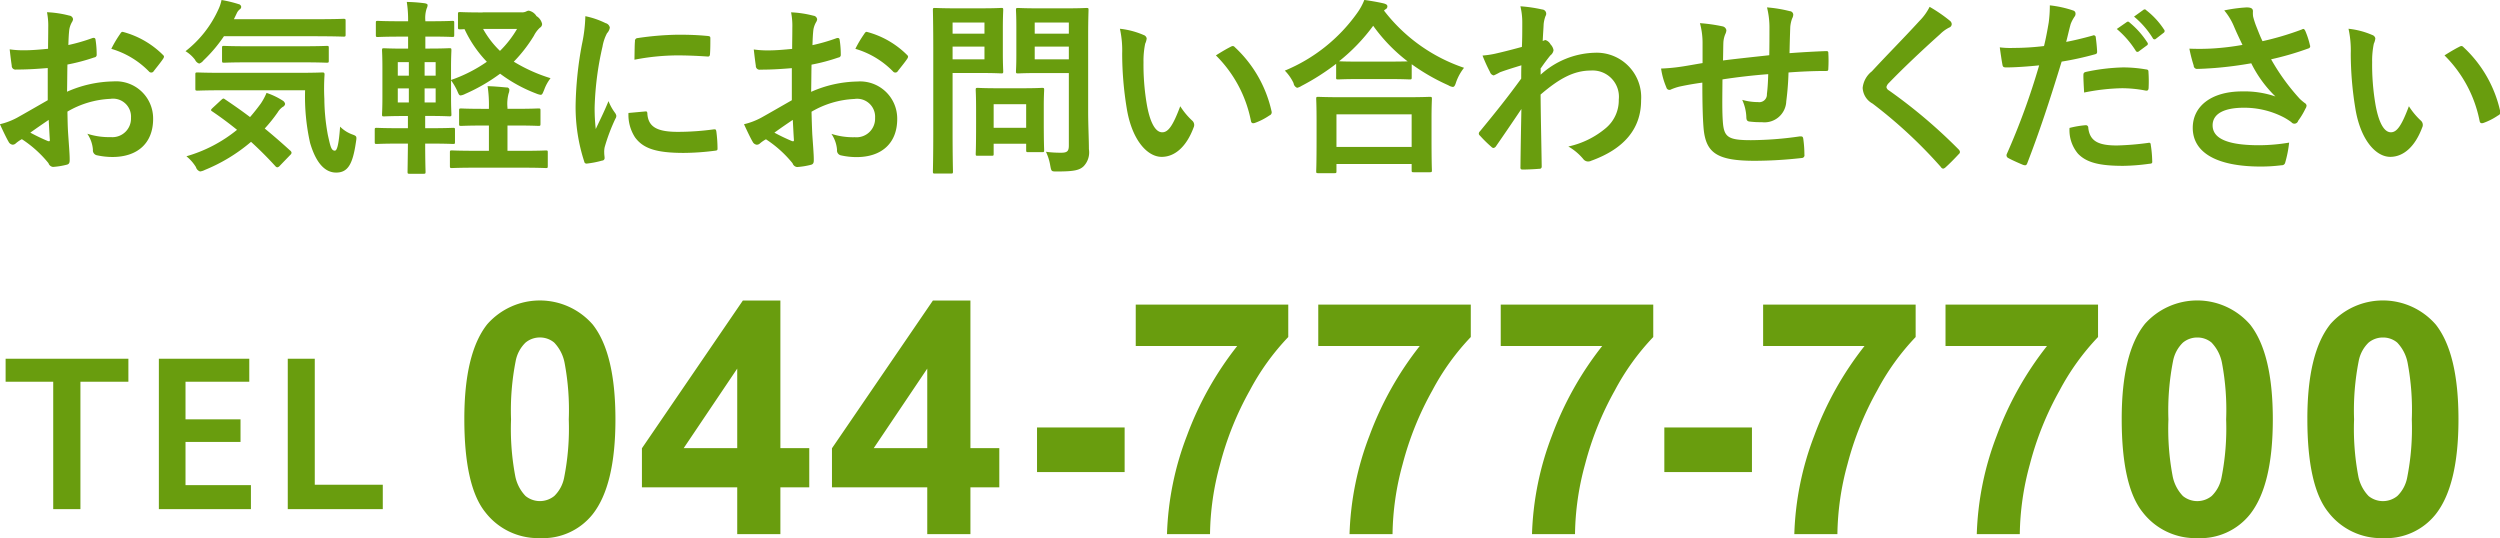
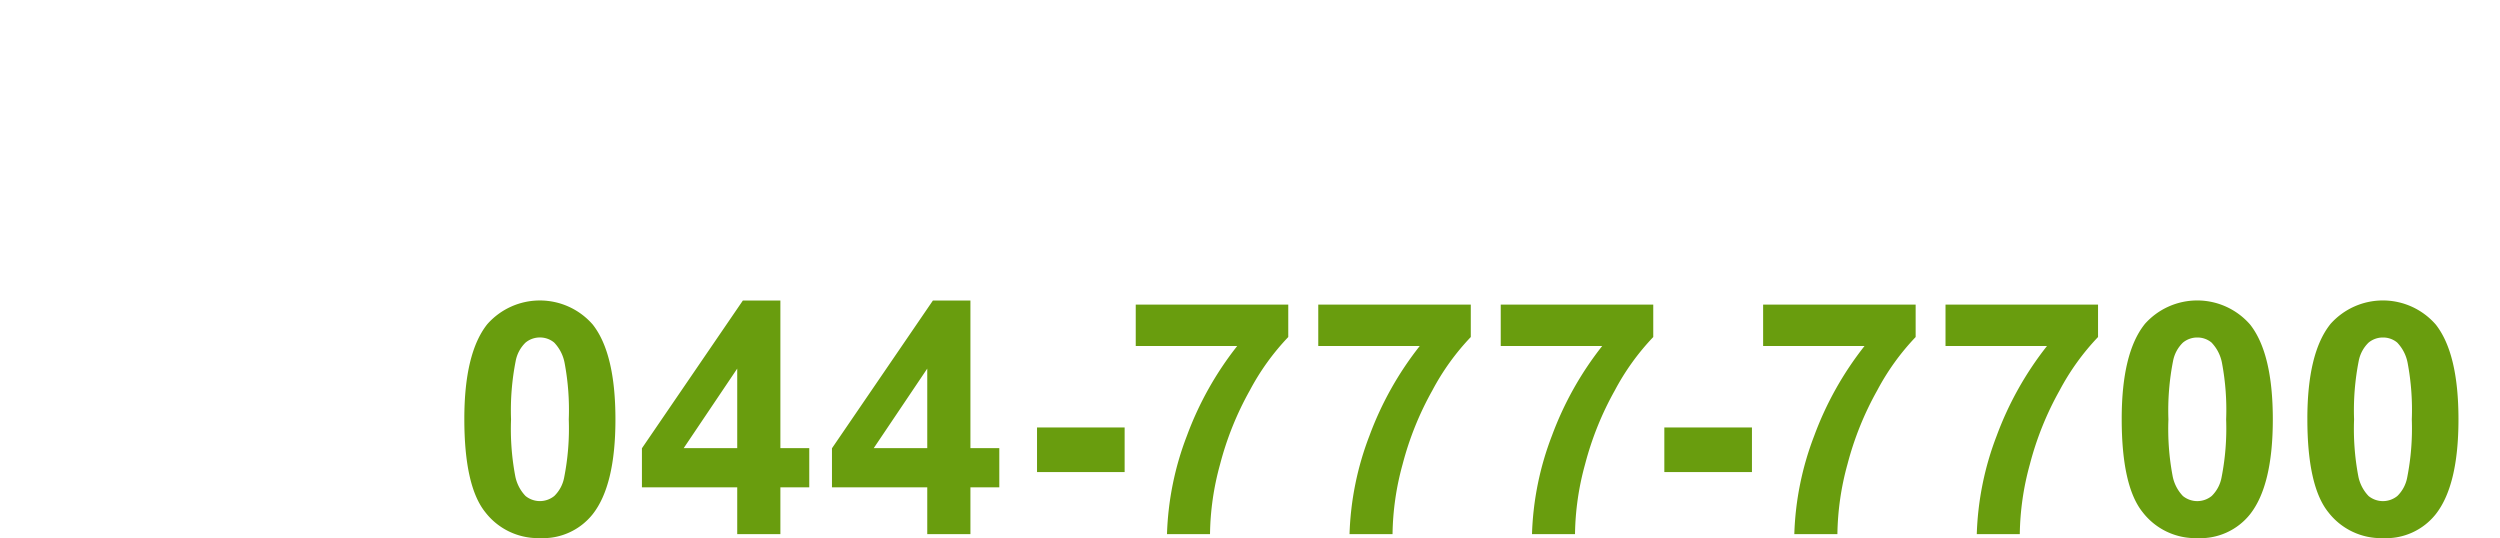
<svg xmlns="http://www.w3.org/2000/svg" id="common_hd_tel.svg" data-name="common/hd_tel.svg" width="199.969" height="43.031" viewBox="0 0 199.969 43.031">
  <defs>
    <style>
      .cls-1 {
        fill: #699d0e;
        fill-rule: evenodd;
      }
    </style>
  </defs>
  <path id="_044-777-7700" data-name="044-777-7700" class="cls-1" d="M784,56.879q-1.828,2.311-1.828,7.566,0,5.358,1.663,7.446a5.327,5.327,0,0,0,4.38,2.088,5.077,5.077,0,0,0,4.215-1.9q1.828-2.311,1.828-7.592T792.444,56.9A5.607,5.607,0,0,0,784,56.879h0Zm5.364,1.466a3.212,3.212,0,0,1,.831,1.638,20.239,20.239,0,0,1,.331,4.5,20.175,20.175,0,0,1-.369,4.646,2.764,2.764,0,0,1-.787,1.479,1.825,1.825,0,0,1-2.3.006,3.165,3.165,0,0,1-.832-1.631,20.251,20.251,0,0,1-.33-4.5,20.358,20.358,0,0,1,.369-4.659,2.766,2.766,0,0,1,.787-1.479,1.781,1.781,0,0,1,1.155-.413A1.76,1.76,0,0,1,789.365,58.345Zm18.088,15.317V69.917h2.31V66.781h-2.31V54.975h-3l-8.075,11.819v3.123H804v3.745h3.453Zm-7.732-6.881L804,60.421v6.36h-4.279Zm22.933,6.881V69.917h2.31V66.781h-2.31V54.975h-3l-8.075,11.819v3.123H819.2v3.745h3.453Zm-7.732-6.881,4.279-6.36v6.36h-4.279ZM834.988,68.7V65.131H827.98V68.7h7.008Zm9-10.08a26.231,26.231,0,0,0-4.018,7.173,23.909,23.909,0,0,0-1.594,7.871h3.441a21.887,21.887,0,0,1,.806-5.592,24.872,24.872,0,0,1,2.38-5.91,19.165,19.165,0,0,1,3.073-4.266V55.3h-12.2v3.313h8.113Zm14.6,0a26.231,26.231,0,0,0-4.018,7.173,23.907,23.907,0,0,0-1.593,7.871h3.44a21.887,21.887,0,0,1,.806-5.592,24.833,24.833,0,0,1,2.381-5.91,19.165,19.165,0,0,1,3.072-4.266V55.3h-12.2v3.313h8.112Zm14.595,0a26.231,26.231,0,0,0-4.018,7.173,23.907,23.907,0,0,0-1.593,7.871h3.44a21.931,21.931,0,0,1,.806-5.592,24.874,24.874,0,0,1,2.381-5.91,19.2,19.2,0,0,1,3.072-4.266V55.3h-12.2v3.313h8.112ZM885.165,68.7V65.131h-7.008V68.7h7.008Zm9-10.08a26.231,26.231,0,0,0-4.018,7.173,23.907,23.907,0,0,0-1.593,7.871H892a21.976,21.976,0,0,1,.806-5.592,24.874,24.874,0,0,1,2.381-5.91,19.2,19.2,0,0,1,3.072-4.266V55.3h-12.2v3.313h8.112Zm14.595,0a26.257,26.257,0,0,0-4.018,7.173,23.907,23.907,0,0,0-1.593,7.871h3.44a21.936,21.936,0,0,1,.807-5.592,24.83,24.83,0,0,1,2.38-5.91,19.2,19.2,0,0,1,3.072-4.266V55.3h-12.2v3.313h8.112Zm7.81-1.739q-1.829,2.311-1.828,7.566,0,5.358,1.663,7.446a5.325,5.325,0,0,0,4.38,2.088,5.08,5.08,0,0,0,4.215-1.9q1.827-2.311,1.828-7.592T925.013,56.9a5.606,5.606,0,0,0-8.442-.025h0Zm5.364,1.466a3.212,3.212,0,0,1,.831,1.638,20.257,20.257,0,0,1,.33,4.5,20.248,20.248,0,0,1-.368,4.646,2.771,2.771,0,0,1-.787,1.479,1.825,1.825,0,0,1-2.3.006,3.158,3.158,0,0,1-.832-1.631,20.251,20.251,0,0,1-.33-4.5,20.431,20.431,0,0,1,.368-4.659,2.773,2.773,0,0,1,.787-1.479,1.786,1.786,0,0,1,1.156-.413A1.761,1.761,0,0,1,921.935,58.345Zm9.486-1.466q-1.829,2.311-1.828,7.566,0,5.358,1.663,7.446a5.325,5.325,0,0,0,4.38,2.088,5.076,5.076,0,0,0,4.214-1.9q1.828-2.311,1.829-7.592T939.863,56.9a5.606,5.606,0,0,0-8.442-.025h0Zm5.364,1.466a3.212,3.212,0,0,1,.831,1.638,20.257,20.257,0,0,1,.33,4.5,20.248,20.248,0,0,1-.368,4.646,2.771,2.771,0,0,1-.787,1.479,1.825,1.825,0,0,1-2.3.006,3.158,3.158,0,0,1-.832-1.631,20.251,20.251,0,0,1-.33-4.5,20.431,20.431,0,0,1,.368-4.659,2.773,2.773,0,0,1,.787-1.479,1.786,1.786,0,0,1,1.156-.413A1.761,1.761,0,0,1,936.785,58.345Z" transform="translate(-745.031 -30.938)" />
-   <path id="TEL" class="cls-1" d="M751.464,71.662V61.471H755.3v-1.84H745.48v1.84h3.808V71.662h2.176Zm13.638,0v-1.92H759.87V66.287h4.4V64.479h-4.4V61.471h5.1v-1.84h-7.232V71.662h7.36Zm10.547,0V69.71h-5.44V59.631h-2.16V71.662h7.6Z" transform="translate(-745.031 -30.938)" />
-   <path id="お気軽にお問い合わせください" class="cls-1" d="M748.851,38.953c-1.1.63-1.8,1.035-2.445,1.395a5.539,5.539,0,0,1-1.38.525c0.225,0.495.525,1.125,0.69,1.4a0.421,0.421,0,0,0,.33.24A0.377,0.377,0,0,0,746.3,42.4a2.729,2.729,0,0,1,.48-0.33,9.222,9.222,0,0,1,2.13,1.92,0.428,0.428,0,0,0,.36.3,6.1,6.1,0,0,0,1.109-.18c0.255-.06.225-0.285,0.225-0.495,0-.345-0.075-1.29-0.12-1.95s-0.045-1.17-.06-1.8a7.421,7.421,0,0,1,3.435-1.02,1.438,1.438,0,0,1,1.65,1.515,1.489,1.489,0,0,1-1.62,1.545,5.6,5.6,0,0,1-1.875-.27,2.621,2.621,0,0,1,.45,1.275,0.4,0.4,0,0,0,.33.45,5.814,5.814,0,0,0,1.23.135c2.025,0,3.255-1.125,3.255-3.045a2.969,2.969,0,0,0-3.195-3,9.467,9.467,0,0,0-3.69.825c0.015-.72.015-1.455,0.03-2.175a15.264,15.264,0,0,0,2.145-.57,0.208,0.208,0,0,0,.195-0.24,7.539,7.539,0,0,0-.09-1.17c-0.015-.15-0.12-0.18-0.255-0.135a14.707,14.707,0,0,1-1.92.555c0.015-.48.03-0.855,0.075-1.245a1.835,1.835,0,0,1,.21-0.585,0.533,0.533,0,0,0,.09-0.24,0.333,0.333,0,0,0-.3-0.285,8.489,8.489,0,0,0-1.784-.27,5.546,5.546,0,0,1,.1,1.215c0,0.645-.015,1.215-0.015,1.71-0.63.06-1.275,0.12-1.9,0.12a7.676,7.676,0,0,1-1.17-.075c0.06,0.525.12,1.02,0.165,1.3a0.3,0.3,0,0,0,.36.315c1,0,1.77-.06,2.52-0.12v2.565Zm0.075,1.575c0.03,0.5.06,1.185,0.09,1.575,0.015,0.135-.03.15-0.15,0.12a15.253,15.253,0,0,1-1.41-.675C748,41.157,748.506,40.812,748.926,40.527Zm5.009-5.684a6.923,6.923,0,0,1,3.045,1.845,0.248,0.248,0,0,0,.3,0c0.225-.3.615-0.765,0.809-1.065a0.391,0.391,0,0,0,.061-0.15,0.236,0.236,0,0,0-.091-0.15,7.119,7.119,0,0,0-3.179-1.83c-0.105-.03-0.15.015-0.255,0.18A9.2,9.2,0,0,0,753.935,34.843Zm15.5,3.314a16.887,16.887,0,0,0,.4,4.215c0.5,1.694,1.245,2.369,2.085,2.369,0.929,0,1.319-.66,1.574-2.384,0.075-.48.09-0.525-0.225-0.645a2.652,2.652,0,0,1-1.034-.645c-0.105,1.425-.24,1.92-0.42,1.92-0.3,0-.36-0.375-0.555-1.23a16.262,16.262,0,0,1-.285-2.91,16.806,16.806,0,0,1,.015-1.935c0-.15-0.03-0.18-0.18-0.18-0.09,0-.585.03-2.07,0.03h-5.849c-1.455,0-1.965-.03-2.055-0.03-0.165,0-.18.015-0.18,0.165v1.125c0,0.15.015,0.165,0.18,0.165,0.09,0,.6-0.03,2.055-0.03h6.539Zm-7.409,1.425c-0.15.15-.15,0.18-0.015,0.27,0.69,0.465,1.35.96,1.98,1.47a11.359,11.359,0,0,1-4.05,2.115,3.35,3.35,0,0,1,.765.87,0.5,0.5,0,0,0,.33.345,1.135,1.135,0,0,0,.375-0.12,13.62,13.62,0,0,0,3.7-2.25c0.675,0.615,1.32,1.26,1.95,1.95a0.234,0.234,0,0,0,.15.09,0.344,0.344,0,0,0,.21-0.135l0.84-.87a0.23,0.23,0,0,0,.09-0.165,0.258,0.258,0,0,0-.12-0.18q-1.035-.945-2.025-1.755a12.157,12.157,0,0,0,1.035-1.29,1.44,1.44,0,0,1,.4-0.435,0.324,0.324,0,0,0,.195-0.24,0.4,0.4,0,0,0-.195-0.27,5.73,5.73,0,0,0-1.29-.615,4.9,4.9,0,0,1-.45.84c-0.285.39-.57,0.75-0.87,1.095-0.69-.525-1.364-0.99-2.009-1.425-0.12-.09-0.15-0.075-0.3.06Zm8.414-5.744c1.47,0,1.965.03,2.055,0.03,0.165,0,.18-0.015.18-0.165V32.608c0-.15-0.015-0.165-0.18-0.165-0.09,0-.585.03-2.055,0.03h-6.7l0.225-.465a0.85,0.85,0,0,1,.254-0.33,0.232,0.232,0,0,0,.105-0.2,0.25,0.25,0,0,0-.21-0.21,10.044,10.044,0,0,0-1.364-.33,3.243,3.243,0,0,1-.27.795,8.837,8.837,0,0,1-2.61,3.3,2.736,2.736,0,0,1,.765.69,0.546,0.546,0,0,0,.33.3,0.724,0.724,0,0,0,.345-0.255,11.549,11.549,0,0,0,1.635-1.935h7.5Zm-1.275,2.085c1.41,0,1.9.03,2,.03,0.15,0,.165-0.015.165-0.18v-1c0-.15-0.015-0.165-0.165-0.165-0.09,0-.585.03-2,0.03h-4.23c-1.424,0-1.9-.03-1.979-0.03-0.15,0-.165.015-0.165,0.165v1c0,0.165.015,0.18,0.165,0.18,0.075,0,.555-0.03,1.979-0.03h4.23Zm14.478-3.99c-1.275,0-1.71-.03-1.8-0.03-0.165,0-.18.015-0.18,0.165v1.05c0,0.15.015,0.165,0.18,0.165,0.03,0,.135,0,0.345-0.015a9.568,9.568,0,0,0,1.785,2.61,11.634,11.634,0,0,1-2.865,1.455V36.358c0-.9.03-1.3,0.03-1.4,0-.15-0.015-0.165-0.165-0.165-0.105,0-.51.03-1.649,0.03h-0.27v-0.96h0.36c1.259,0,1.709.03,1.8,0.03,0.135,0,.15-0.015.15-0.165V32.758c0-.135-0.015-0.15-0.15-0.15-0.09,0-.54.03-1.8,0.03h-0.36V32.593a2.421,2.421,0,0,1,.105-0.975,0.67,0.67,0,0,0,.075-0.27c0-.075-0.075-0.12-0.24-0.15a12.588,12.588,0,0,0-1.425-.105,9.25,9.25,0,0,1,.105,1.545h-0.645c-1.26,0-1.68-.03-1.77-0.03-0.15,0-.165.015-0.165,0.15v0.975c0,0.15.015,0.165,0.165,0.165,0.09,0,.51-0.03,1.77-0.03h0.645v0.96h-0.285c-1.14,0-1.545-.03-1.635-0.03-0.15,0-.165.015-0.165,0.165,0,0.09.03,0.495,0.03,1.4v2.325c0,0.915-.03,1.3-0.03,1.41,0,0.135.015,0.15,0.165,0.15,0.09,0,.5-0.03,1.635-0.03h0.27v0.975H777c-1.3,0-1.74-.03-1.83-0.03-0.15,0-.165.015-0.165,0.165v0.96c0,0.15.015,0.165,0.165,0.165,0.09,0,.525-0.03,1.83-0.03h0.66c-0.015,1.41-.03,2.175-0.03,2.25,0,0.15.015,0.165,0.165,0.165h1.11c0.15,0,.165-0.015.165-0.165,0-.06-0.03-0.84-0.03-2.25h0.375c1.3,0,1.769.03,1.859,0.03,0.135,0,.15-0.015.15-0.165v-0.96c0-.15-0.015-0.165-0.15-0.165-0.09,0-.555.03-1.859,0.03h-0.375V40.212h0.285c1.139,0,1.544.03,1.649,0.03,0.15,0,.165-0.015.165-0.15,0-.09-0.03-0.5-0.03-1.41v-1.32a5.02,5.02,0,0,1,.48.81c0.12,0.285.165,0.4,0.285,0.4a1.082,1.082,0,0,0,.36-0.12,14.326,14.326,0,0,0,2.8-1.62,11.853,11.853,0,0,0,2.894,1.59,1.358,1.358,0,0,0,.345.1c0.135,0,.165-0.12.285-0.4a3.407,3.407,0,0,1,.51-0.93,12.864,12.864,0,0,1-2.939-1.32,11.692,11.692,0,0,0,1.605-2.07,2.229,2.229,0,0,1,.479-0.645,0.347,0.347,0,0,0,.18-0.3,0.97,0.97,0,0,0-.449-0.63,0.94,0.94,0,0,0-.615-0.435,0.424,0.424,0,0,0-.2.06,0.783,0.783,0,0,1-.375.075h-3.12Zm2.745,1.32a8.386,8.386,0,0,1-1.365,1.755,7.391,7.391,0,0,1-1.35-1.755h2.715Zm-6.51,5.88h-0.884V38.008h0.884v1.125Zm-3.029,0V38.008h0.885v1.125h-0.885Zm0-2.145v-1.08h0.885v1.08h-0.885Zm3.029-1.08v1.08h-0.884v-1.08h0.884Zm5.745,3.735v-0.09a3.219,3.219,0,0,1,.09-1.14,0.782,0.782,0,0,0,.06-0.315,0.2,0.2,0,0,0-.225-0.165c-0.51-.045-0.975-0.09-1.515-0.105a10.224,10.224,0,0,1,.105,1.74v0.075h-0.45c-1.26,0-1.68-.03-1.77-0.03-0.15,0-.165.015-0.165,0.165v1.065c0,0.15.015,0.165,0.165,0.165,0.09,0,.51-0.03,1.77-0.03h0.45V43h-1.02c-1.395,0-1.845-.03-1.935-0.03-0.15,0-.165.015-0.165,0.165V44.2c0,0.165.015,0.18,0.165,0.18,0.09,0,.54-0.03,1.935-0.03h3.63c1.394,0,1.859.03,1.949,0.03,0.135,0,.15-0.015.15-0.18V43.137c0-.15-0.015-0.165-0.15-0.165-0.09,0-.555.03-1.949,0.03h-1.125V40.977h0.69c1.26,0,1.68.03,1.785,0.03,0.149,0,.165-0.015.165-0.165V39.777c0-.15-0.016-0.165-0.165-0.165-0.105,0-.525.03-1.785,0.03h-0.69Zm6.229-7.409a12.1,12.1,0,0,1-.27,2.235,28.629,28.629,0,0,0-.51,4.919,14.059,14.059,0,0,0,.69,4.469,0.181,0.181,0,0,0,.2.165,7.425,7.425,0,0,0,1.23-.24,0.2,0.2,0,0,0,.2-0.2c0-.12-0.03-0.24-0.03-0.42A1.7,1.7,0,0,1,793.4,42.7a14.768,14.768,0,0,1,.854-2.265,0.408,0.408,0,0,0,.075-0.24,0.582,0.582,0,0,0-.1-0.225,3.92,3.92,0,0,1-.524-0.945c-0.435,1.05-.705,1.545-1.02,2.235a14.464,14.464,0,0,1-.09-1.755,24.3,24.3,0,0,1,.63-4.844,3.545,3.545,0,0,1,.36-1.065,0.842,0.842,0,0,0,.225-0.45,0.457,0.457,0,0,0-.345-0.36A6.643,6.643,0,0,0,791.85,32.233Zm3.449,7.739a3.3,3.3,0,0,0,.525,1.95c0.645,0.885,1.68,1.245,3.9,1.245A20.117,20.117,0,0,0,802.169,43c0.255-.03.255-0.045,0.255-0.225a11.109,11.109,0,0,0-.09-1.29c-0.03-.2-0.06-0.21-0.21-0.2a21.485,21.485,0,0,1-2.865.2c-1.635,0-2.355-.375-2.445-1.41,0-.165-0.03-0.24-0.15-0.225Zm0.48-4.26a18.346,18.346,0,0,1,3.4-.345c0.765,0,1.545.03,2.445,0.09,0.135,0.015.18-.045,0.195-0.18,0.03-.42.03-0.825,0.03-1.275,0-.15-0.03-0.18-0.345-0.2-0.63-.06-1.32-0.09-2.22-0.09a23.95,23.95,0,0,0-3.255.27,0.219,0.219,0,0,0-.21.255C795.794,34.5,795.794,34.873,795.779,35.713Zm12.587,3.24c-1.1.63-1.8,1.035-2.445,1.395a5.539,5.539,0,0,1-1.38.525c0.225,0.495.525,1.125,0.69,1.4a0.421,0.421,0,0,0,.33.24,0.377,0.377,0,0,0,.255-0.105,2.729,2.729,0,0,1,.48-0.33,9.222,9.222,0,0,1,2.13,1.92,0.428,0.428,0,0,0,.36.3,6.1,6.1,0,0,0,1.11-.18c0.255-.06.225-0.285,0.225-0.495,0-.345-0.075-1.29-0.12-1.95-0.03-.66-0.045-1.17-0.06-1.8a7.421,7.421,0,0,1,3.434-1.02,1.438,1.438,0,0,1,1.65,1.515,1.489,1.489,0,0,1-1.62,1.545,5.592,5.592,0,0,1-1.874-.27,2.621,2.621,0,0,1,.45,1.275,0.4,0.4,0,0,0,.33.45,5.8,5.8,0,0,0,1.229.135c2.025,0,3.255-1.125,3.255-3.045a2.969,2.969,0,0,0-3.195-3,9.466,9.466,0,0,0-3.689.825c0.015-.72.015-1.455,0.03-2.175a15.264,15.264,0,0,0,2.145-.57,0.208,0.208,0,0,0,.195-0.24,7.539,7.539,0,0,0-.09-1.17c-0.015-.15-0.12-0.18-0.255-0.135a14.707,14.707,0,0,1-1.92.555c0.015-.48.03-0.855,0.075-1.245a1.835,1.835,0,0,1,.21-0.585,0.533,0.533,0,0,0,.09-0.24,0.333,0.333,0,0,0-.3-0.285,8.5,8.5,0,0,0-1.785-.27,5.546,5.546,0,0,1,.1,1.215c0,0.645-.015,1.215-0.015,1.71-0.63.06-1.275,0.12-1.9,0.12a7.676,7.676,0,0,1-1.17-.075c0.06,0.525.12,1.02,0.165,1.3a0.3,0.3,0,0,0,.36.315c1,0,1.77-.06,2.52-0.12v2.565Zm0.075,1.575c0.03,0.5.06,1.185,0.09,1.575,0.015,0.135-.03.15-0.15,0.12a15.253,15.253,0,0,1-1.41-.675C807.511,41.157,808.021,40.812,808.441,40.527Zm5.009-5.684a6.923,6.923,0,0,1,3.045,1.845,0.248,0.248,0,0,0,.3,0c0.225-.3.615-0.765,0.81-1.065a0.387,0.387,0,0,0,.06-0.15,0.234,0.234,0,0,0-.09-0.15,7.128,7.128,0,0,0-3.18-1.83c-0.105-.03-0.15.015-0.255,0.18A9.2,9.2,0,0,0,813.45,34.843Zm18.618-1.11c0-1.275.03-1.9,0.03-1.995,0-.15-0.015-0.165-0.165-0.165-0.09,0-.5.03-1.65,0.03h-2.16c-1.169,0-1.559-.03-1.649-0.03-0.165,0-.18.015-0.18,0.165,0,0.105.03,0.465,0.03,1.365v2.19c0,0.9-.03,1.245-0.03,1.35,0,0.15.015,0.165,0.18,0.165,0.09,0,.48-0.03,1.649-0.03h2.4v5.789c0,0.45-.12.585-0.615,0.585a8.8,8.8,0,0,1-1.215-.075,4.2,4.2,0,0,1,.345,1.11c0.09,0.48.09,0.465,0.57,0.465,1.335,0,1.755-.105,2.085-0.405a1.6,1.6,0,0,0,.435-1.38c0-.735-0.06-1.935-0.06-2.985V33.733Zm-4.275,1.95v-1.02h2.73v1.02h-2.73Zm2.73-2.94v0.885h-2.73V32.743h2.73Zm-8.954-1.14c-1.095,0-1.65-.03-1.755-0.03-0.15,0-.165.015-0.165,0.165,0,0.105.03,1.155,0.03,3.225v6.494c0,2.07-.03,3.09-0.03,3.195,0,0.15.015,0.165,0.165,0.165h1.275c0.15,0,.165-0.015.165-0.165,0-.105-0.03-1.125-0.03-3.195V36.778h2.4c0.975,0,1.41.03,1.5,0.03,0.135,0,.15-0.015.15-0.165,0-.09-0.03-0.54-0.03-1.47v-1.95c0-.945.03-1.395,0.03-1.485,0-.15-0.015-0.165-0.15-0.165-0.09,0-.525.03-1.5,0.03h-2.055Zm2.205,4.08h-2.55v-1.02h2.55v1.02Zm0-2.94v0.885h-2.55V32.743h2.55Zm0.555,10.649c0.165,0,.18,0,0.18-0.15v-0.81h2.6v0.495c0,0.165.015,0.18,0.18,0.18h1.094c0.15,0,.165-0.015.165-0.18,0-.09-0.03-0.45-0.03-2.34V39.432c0-.825.03-1.215,0.03-1.3,0-.15-0.015-0.165-0.165-0.165-0.105,0-.465.03-1.589,0.03h-1.965c-1.125,0-1.485-.03-1.59-0.03-0.15,0-.165.015-0.165,0.165,0,0.105.03,0.495,0.03,1.59V40.8c0,1.98-.03,2.355-0.03,2.445,0,0.15.015,0.15,0.165,0.15h1.095Zm0.18-4.124h2.6v1.89h-2.6v-1.89Zm10.1-6.029a8.035,8.035,0,0,1,.18,1.965,27.189,27.189,0,0,0,.36,4.365c0.4,2.535,1.635,3.914,2.8,3.914,1.05,0,1.98-.81,2.55-2.34a0.459,0.459,0,0,0-.105-0.555,5.738,5.738,0,0,1-.96-1.155c-0.585,1.56-.96,2.085-1.44,2.085-0.629,0-1.019-1.02-1.229-2.2a18.887,18.887,0,0,1-.27-3.42,6.736,6.736,0,0,1,.135-1.47,1.306,1.306,0,0,0,.12-0.42,0.353,0.353,0,0,0-.24-0.27A6.486,6.486,0,0,0,834.609,33.238Zm7.679,2.13a10.106,10.106,0,0,1,2.8,5.234c0.03,0.18.135,0.225,0.315,0.165a5.076,5.076,0,0,0,1.169-.6,0.263,0.263,0,0,0,.165-0.33,9.909,9.909,0,0,0-2.939-5.13,0.231,0.231,0,0,0-.165-0.09,0.444,0.444,0,0,0-.165.06C843.233,34.8,842.858,35.008,842.288,35.368Zm9.461,9.419c0.165,0,.18-0.015.18-0.165v-0.57h6.014v0.495c0,0.15.015,0.165,0.165,0.165h1.275c0.165,0,.18-0.015.18-0.165,0-.075-0.03-0.48-0.03-2.64v-1.47c0-1.065.03-1.5,0.03-1.59,0-.15-0.015-0.165-0.18-0.165-0.09,0-.615.03-2.055,0.03h-4.8c-1.44,0-1.965-.03-2.055-0.03-0.15,0-.165.015-0.165,0.165,0,0.09.03,0.525,0.03,1.815v1.29c0,2.175-.03,2.58-0.03,2.67,0,0.15.015,0.165,0.165,0.165h1.275Zm0.18-4.709h6.014v2.61h-6.014v-2.61Zm-0.03-2.955c0,0.15.015,0.165,0.165,0.165,0.105,0,.5-0.03,1.7-0.03h2.325c1.2,0,1.6.03,1.694,0.03,0.15,0,.165-0.015.165-0.165v-1.05a16.341,16.341,0,0,0,2.925,1.68,0.9,0.9,0,0,0,.36.135c0.12,0,.18-0.105.27-0.39a3.985,3.985,0,0,1,.63-1.14,13.53,13.53,0,0,1-6.4-4.574,0.4,0.4,0,0,1,.12-0.105,0.256,0.256,0,0,0,.15-0.225c0-.135-0.09-0.18-0.27-0.24-0.435-.105-0.99-0.2-1.575-0.285a4.69,4.69,0,0,1-.585,1.065,13.357,13.357,0,0,1-5.774,4.59,3.636,3.636,0,0,1,.7,1,0.463,0.463,0,0,0,.285.375,1.09,1.09,0,0,0,.345-0.15,18.484,18.484,0,0,0,2.775-1.77v1.08Zm1.86-1.26c-1.02,0-1.44-.015-1.62-0.03A14.816,14.816,0,0,0,854.869,33a13.409,13.409,0,0,0,2.759,2.85c-0.21,0-.66.015-1.544,0.015h-2.325Zm14.478,0.585c0.36-.525.585-0.81,0.8-1.08a0.633,0.633,0,0,0,.255-0.42,0.875,0.875,0,0,0-.24-0.465,0.725,0.725,0,0,0-.4-0.345,0.276,0.276,0,0,0-.105.03c-0.045.015-.075,0.03-0.12,0.045,0.03-.645.06-0.99,0.075-1.35a2.548,2.548,0,0,1,.15-0.645,0.34,0.34,0,0,0-.27-0.525,11.392,11.392,0,0,0-1.74-.255,5.438,5.438,0,0,1,.15,1.3c0,0.645,0,1.3-.03,1.95-1.155.315-1.74,0.45-2.13,0.54a7.264,7.264,0,0,1-1.02.15,12.759,12.759,0,0,0,.6,1.32,0.391,0.391,0,0,0,.3.27,5.39,5.39,0,0,0,.5-0.255c0.57-.21,1.275-0.42,1.71-0.555-0.015.285-.015,0.69-0.015,1.065-1.125,1.545-1.98,2.61-3.3,4.215a0.258,0.258,0,0,0-.09.18,0.207,0.207,0,0,0,.09.165,10.4,10.4,0,0,0,.915.9,0.261,0.261,0,0,0,.165.09,0.311,0.311,0,0,0,.21-0.15c0.555-.8,1.3-1.89,2.025-2.97-0.03,1.53-.06,3.1-0.075,4.634-0.015.15,0.03,0.21,0.165,0.21,0.5,0,1.17-.045,1.335-0.06a0.17,0.17,0,0,0,.2-0.18c-0.03-2.025-.075-3.839-0.09-5.759,1.47-1.26,2.64-1.92,4.019-1.92a2.1,2.1,0,0,1,2.235,2.325,2.9,2.9,0,0,1-1.02,2.265,6.91,6.91,0,0,1-3.014,1.485,4.413,4.413,0,0,1,1.184.99,0.492,0.492,0,0,0,.39.21,0.573,0.573,0,0,0,.255-0.06c2.58-.93,3.99-2.52,3.99-4.829a3.563,3.563,0,0,0-3.735-3.809,6.675,6.675,0,0,0-4.3,1.755V36.448Zm12.963-.465c-0.555.09-1.275,0.225-1.7,0.285a14.35,14.35,0,0,1-1.605.15,5.889,5.889,0,0,0,.42,1.5,0.254,0.254,0,0,0,.39.165,4.388,4.388,0,0,1,.675-0.225c0.57-.12,1.05-0.21,1.815-0.315,0,1.59.03,2.849,0.1,3.659,0.18,1.965,1.065,2.595,4.1,2.595a34.454,34.454,0,0,0,3.764-.225,0.216,0.216,0,0,0,.2-0.27,9.226,9.226,0,0,0-.09-1.26c-0.03-.18-0.075-0.21-0.3-0.195a27.82,27.82,0,0,1-3.884.3c-1.83,0-2.16-.24-2.25-1.47-0.06-.855-0.045-1.755-0.03-3.39,1.155-.18,2.46-0.33,3.659-0.42-0.015.585-.045,1.125-0.105,1.59a0.61,0.61,0,0,1-.7.645,4.712,4.712,0,0,1-1.275-.18,3.641,3.641,0,0,1,.33,1.35c0,0.27.06,0.375,0.3,0.39a6.777,6.777,0,0,0,.929.045,1.745,1.745,0,0,0,1.965-1.665,23.056,23.056,0,0,0,.18-2.31c0.99-.075,2-0.12,2.985-0.12,0.165,0,.2-0.015.2-0.21a11.21,11.21,0,0,0,0-1.23c0-.135-0.06-0.15-0.18-0.15-0.81.03-1.71,0.075-2.925,0.165,0.015-.705.03-1.29,0.06-2.1a2.592,2.592,0,0,1,.15-0.675,0.708,0.708,0,0,0,.09-0.3,0.291,0.291,0,0,0-.285-0.285,10.511,10.511,0,0,0-1.815-.3,6.65,6.65,0,0,1,.195,1.71c0,0.555,0,1.364-.015,2.115-1.079.12-2.669,0.285-3.7,0.42,0.015-.51.015-1.08,0.03-1.44a2.014,2.014,0,0,1,.15-0.66,0.832,0.832,0,0,0,.09-0.315,0.381,0.381,0,0,0-.315-0.315,13.079,13.079,0,0,0-1.8-.255,6.005,6.005,0,0,1,.21,1.59v1.6Zm18.174-4.5a4.327,4.327,0,0,1-.81,1.125c-1.29,1.41-2.535,2.655-3.81,4.034a1.927,1.927,0,0,0-.735,1.32,1.515,1.515,0,0,0,.795,1.26,37.794,37.794,0,0,1,5.459,5.069,0.268,0.268,0,0,0,.18.135,0.383,0.383,0,0,0,.21-0.12c0.255-.225.69-0.66,1.035-1.035a0.256,0.256,0,0,0,.105-0.18,0.36,0.36,0,0,0-.105-0.2,41.634,41.634,0,0,0-5.579-4.724,0.372,0.372,0,0,1-.2-0.27,0.654,0.654,0,0,1,.2-0.33c1.155-1.2,2.8-2.744,4.094-3.9a2.843,2.843,0,0,1,.72-0.525,0.3,0.3,0,0,0,.21-0.285,0.367,0.367,0,0,0-.12-0.24A12,12,0,0,0,899.374,31.483Zm14.971,1.77a7.447,7.447,0,0,1,1.515,1.74,0.157,0.157,0,0,0,.255.045l0.63-.465a0.151,0.151,0,0,0,.044-0.24,6.869,6.869,0,0,0-1.424-1.6,0.154,0.154,0,0,0-.225-0.03Zm1.38-.99a7.067,7.067,0,0,1,1.5,1.725,0.154,0.154,0,0,0,.255.045l0.6-.465a0.173,0.173,0,0,0,.045-0.27,6.277,6.277,0,0,0-1.424-1.545,0.153,0.153,0,0,0-.225-0.03Zm-5.43,2.025c0.105-.375.21-0.885,0.36-1.425a2.863,2.863,0,0,1,.315-0.6,0.36,0.36,0,0,0,.075-0.24,0.249,0.249,0,0,0-.165-0.24,8.724,8.724,0,0,0-1.89-.42,10.313,10.313,0,0,1-.09,1.38c-0.105.615-.225,1.275-0.375,1.875a20.225,20.225,0,0,1-2.429.15,6.908,6.908,0,0,1-1.11-.045c0.075,0.54.15,1.05,0.21,1.365,0.03,0.2.09,0.24,0.315,0.24,0.705,0,1.755-.075,2.625-0.165a56.3,56.3,0,0,1-2.595,7.109,0.241,0.241,0,0,0,.12.3c0.315,0.18,1.05.495,1.2,0.555,0.165,0.045.255,0.06,0.33-.15,0.959-2.49,1.724-4.785,2.744-8.114a24.026,24.026,0,0,0,2.61-.57c0.2-.045.24-0.09,0.225-0.285-0.015-.315-0.06-0.75-0.105-1.08a0.162,0.162,0,0,0-.24-0.15C911.69,33.988,910.88,34.183,910.3,34.288Zm0.27,6.884a2.925,2.925,0,0,0,.675,2.054c0.675,0.705,1.695.975,3.615,0.975a16.541,16.541,0,0,0,2.084-.165c0.24-.015.255-0.06,0.24-0.24a9.373,9.373,0,0,0-.12-1.3,0.13,0.13,0,0,0-.179-0.135,22.453,22.453,0,0,1-2.52.21c-1.44,0-2.175-.315-2.295-1.41a0.194,0.194,0,0,0-.225-0.21A7.634,7.634,0,0,0,910.565,41.172Zm1.17-2.835a16.618,16.618,0,0,1,3.015-.345,10.022,10.022,0,0,1,1.86.18c0.21,0.045.284-.015,0.284-0.27a10.822,10.822,0,0,0-.014-1.2c0-.18-0.046-0.2-0.256-0.225a10.9,10.9,0,0,0-1.754-.15,15.658,15.658,0,0,0-2.925.345c-0.225.045-.27,0.09-0.27,0.3C911.675,37.273,911.705,37.813,911.735,38.338Zm12.662-3.81a20.639,20.639,0,0,1-2.37.285,18.677,18.677,0,0,1-1.875.015,11.747,11.747,0,0,0,.345,1.35,0.264,0.264,0,0,0,.24.27c0.375,0,1.065-.045,1.47-0.075,1.08-.09,1.95-0.21,2.895-0.375a9.649,9.649,0,0,0,1.934,2.655,7.642,7.642,0,0,0-2.669-.405c-2.475,0-3.945,1.2-3.945,2.91,0,1.98,1.9,3.1,5.445,3.1a13.343,13.343,0,0,0,1.664-.105,0.268,0.268,0,0,0,.285-0.21,9.16,9.16,0,0,0,.315-1.6,14.846,14.846,0,0,1-2.4.21c-2.355,0-3.72-.465-3.72-1.59,0-.945.945-1.41,2.505-1.41a6.856,6.856,0,0,1,3.179.765,4.958,4.958,0,0,1,.615.39,0.307,0.307,0,0,0,.54-0.105,5.988,5.988,0,0,0,.585-0.975,0.474,0.474,0,0,0,.09-0.255,0.289,0.289,0,0,0-.15-0.2,4.06,4.06,0,0,1-.39-0.33,17.08,17.08,0,0,1-2.295-3.164,23.942,23.942,0,0,0,2.985-.87,0.176,0.176,0,0,0,.12-0.255,6.505,6.505,0,0,0-.375-1.155c-0.09-.165-0.135-0.18-0.285-0.1a23.126,23.126,0,0,1-3.134.93c-0.195-.4-0.33-0.765-0.51-1.215a6.446,6.446,0,0,1-.24-0.75,1.968,1.968,0,0,1-.015-0.42c0-.21-0.12-0.315-0.51-0.315a11.83,11.83,0,0,0-1.785.24,4.954,4.954,0,0,1,.75,1.215C923.932,33.553,924.142,33.988,924.4,34.528Zm8.484-1.29a8.035,8.035,0,0,1,.18,1.965,27.189,27.189,0,0,0,.36,4.365c0.4,2.535,1.635,3.914,2.8,3.914,1.05,0,1.98-.81,2.55-2.34a0.459,0.459,0,0,0-.1-0.555,5.738,5.738,0,0,1-.96-1.155c-0.585,1.56-.96,2.085-1.44,2.085-0.63,0-1.02-1.02-1.23-2.2a18.887,18.887,0,0,1-.27-3.42,6.736,6.736,0,0,1,.135-1.47,1.306,1.306,0,0,0,.12-0.42,0.353,0.353,0,0,0-.24-0.27A6.486,6.486,0,0,0,932.881,33.238Zm7.679,2.13a10.106,10.106,0,0,1,2.805,5.234c0.03,0.18.135,0.225,0.315,0.165a5.1,5.1,0,0,0,1.17-.6,0.263,0.263,0,0,0,.165-0.33,9.918,9.918,0,0,0-2.94-5.13,0.231,0.231,0,0,0-.165-0.09,0.444,0.444,0,0,0-.165.06C941.505,34.8,941.13,35.008,940.56,35.368Z" transform="translate(-745.031 -30.938)" />
</svg>